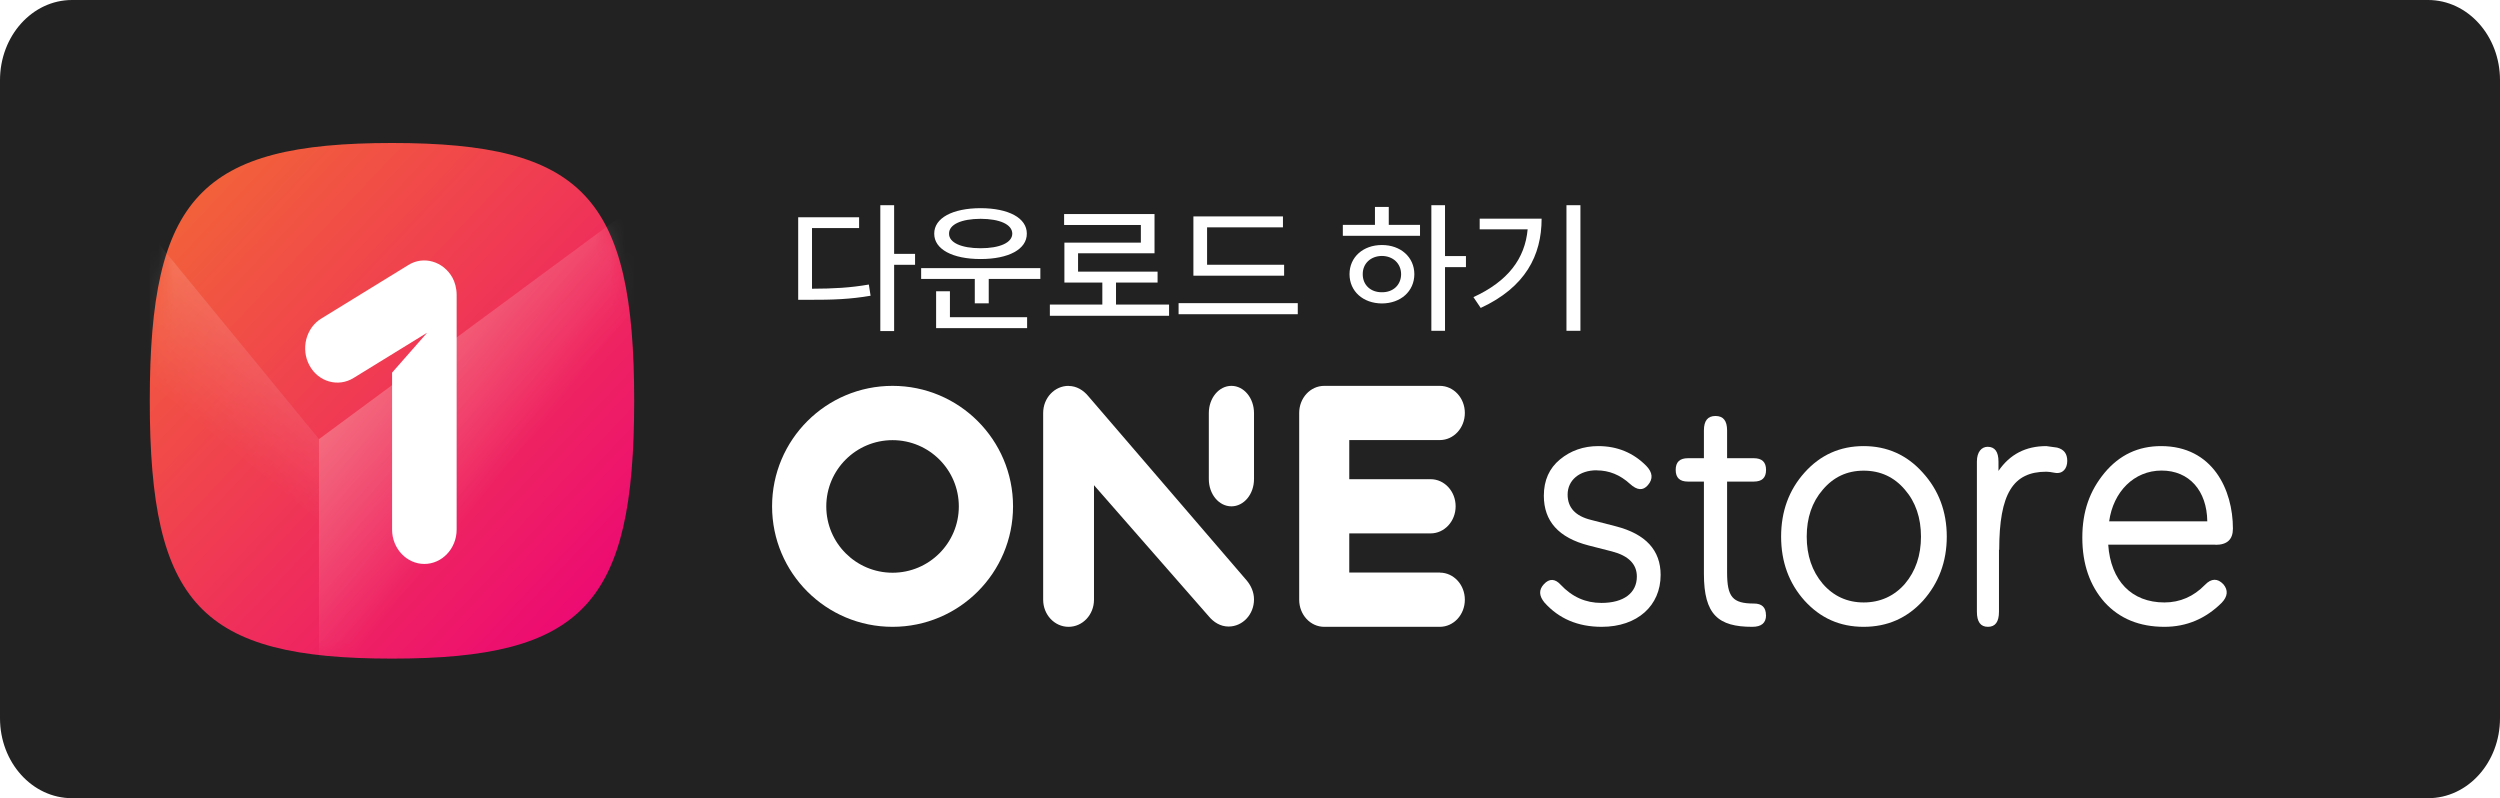
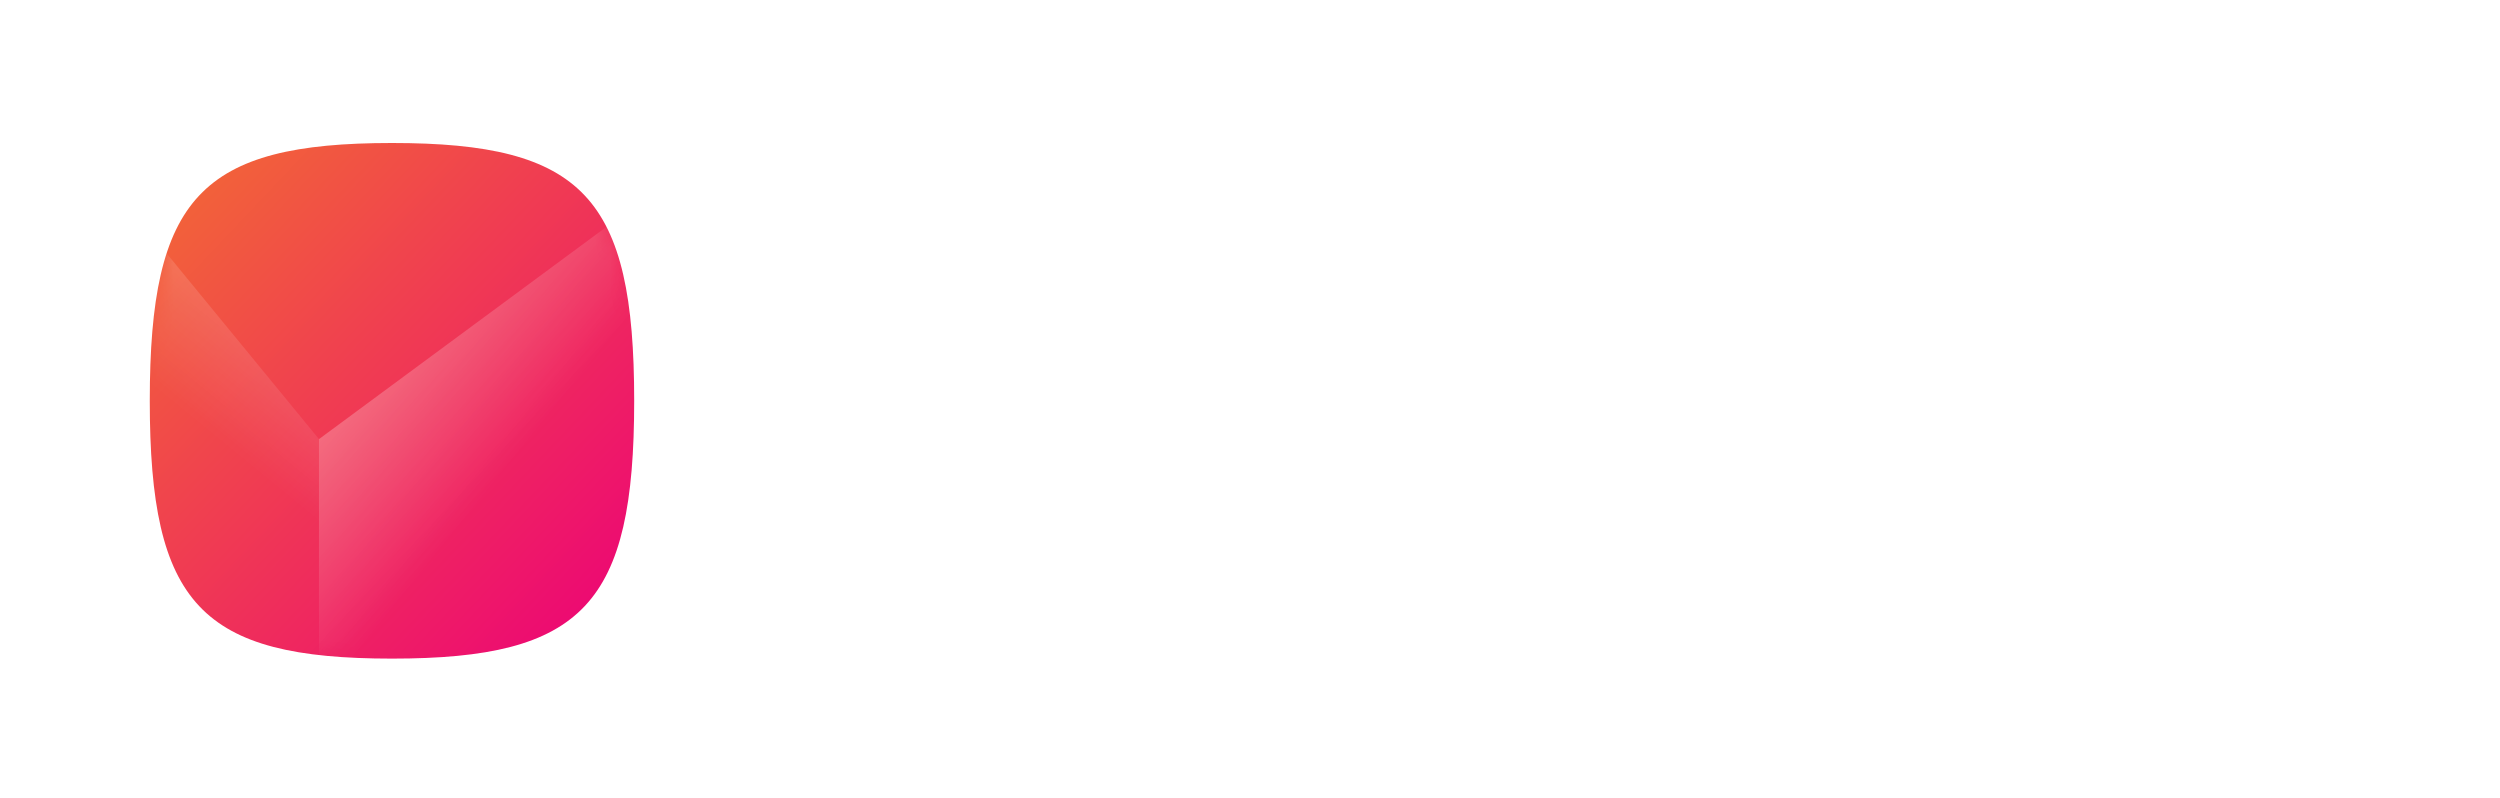
<svg xmlns="http://www.w3.org/2000/svg" width="166" height="53" viewBox="0 0 166 53" fill="none">
  <g clip-path="url(#clip0_2158_12606)">
    <path d="M165.884 46.833C165.884 49.638 163.753 51.907 161.111 51.907H4.888C2.247 51.907 0.109 49.638 0.109 46.833V6.355C0.109 3.55 2.247 1.275 4.888 1.275H161.111C163.753 1.275 165.884 3.557 165.884 6.355V46.833Z" fill="white" />
-     <path d="M166 47.69C166 50.626 163.866 53 161.221 53H4.785C2.14 53 0 50.626 0 47.69V5.324C0 2.388 2.14 0 4.785 0H161.221C163.866 0 166 2.388 166 5.317V47.683V47.69Z" fill="#222222" />
    <path d="M26.028 9.495C13.331 9.495 9.945 13.099 9.945 26.614C9.945 40.129 13.331 43.732 26.028 43.732C38.725 43.732 42.11 40.129 42.11 26.614C42.11 13.099 38.725 9.495 26.028 9.495Z" fill="url(#paint0_linear_2158_12606)" />
    <g filter="url(#filter0_d_2158_12606)">
-       <path d="M26.266 16.763L20.491 20.313C19.47 20.937 19.117 22.34 19.71 23.427C20.296 24.514 21.613 24.89 22.635 24.259L27.521 21.253L25.194 23.903V34.325C25.194 35.58 26.159 36.606 27.338 36.606C28.517 36.606 29.481 35.58 29.481 34.325V18.729C29.481 18.293 29.355 17.864 29.198 17.589C28.593 16.515 27.294 16.126 26.273 16.756L26.266 16.763Z" fill="white" />
-     </g>
+       </g>
    <mask id="mask0_2158_12606" style="mask-type:luminance" maskUnits="userSpaceOnUse" x="9" y="9" width="34" height="35">
      <path d="M26.028 9.495C13.331 9.495 9.945 13.099 9.945 26.614C9.945 40.129 13.331 43.732 26.028 43.732C38.725 43.732 42.11 40.129 42.11 26.614C42.11 13.099 38.725 9.495 26.028 9.495Z" fill="white" />
    </mask>
    <g mask="url(#mask0_2158_12606)">
      <path d="M21.18 43.733H42.11V13.703L21.18 29.157V43.733Z" fill="url(#paint1_linear_2158_12606)" />
      <path d="M21.18 43.733H9.945V15.461L21.18 29.157V43.733Z" fill="url(#paint2_linear_2158_12606)" />
    </g>
-     <path d="M106.014 31.227C104.88 31.227 104.09 31.882 104.09 32.84C104.09 33.707 104.605 34.266 105.651 34.523L107.295 34.947C109.283 35.461 110.266 36.54 110.266 38.178C110.266 40.214 108.728 41.621 106.353 41.621C104.774 41.621 103.511 41.081 102.552 40.009C102.189 39.565 102.166 39.167 102.511 38.794C102.874 38.396 103.26 38.422 103.622 38.82C104.394 39.642 105.289 40.034 106.336 40.034C107.809 40.034 108.687 39.379 108.687 38.281C108.687 37.458 108.131 36.9 107.043 36.617L105.482 36.218C103.494 35.705 102.511 34.606 102.511 32.917C102.511 31.889 102.874 31.092 103.581 30.508C104.289 29.923 105.143 29.621 106.125 29.621C107.388 29.621 108.453 30.064 109.312 30.932C109.739 31.375 109.78 31.799 109.418 32.216C109.096 32.589 108.71 32.57 108.219 32.12C107.576 31.535 106.85 31.233 106.02 31.233" fill="white" />
+     <path d="M106.014 31.227C104.88 31.227 104.09 31.882 104.09 32.84C104.09 33.707 104.605 34.266 105.651 34.523L107.295 34.947C109.283 35.461 110.266 36.54 110.266 38.178C110.266 40.214 108.728 41.621 106.353 41.621C104.774 41.621 103.511 41.081 102.552 40.009C102.189 39.565 102.166 39.167 102.511 38.794C102.874 38.396 103.26 38.422 103.622 38.82C104.394 39.642 105.289 40.034 106.336 40.034C107.809 40.034 108.687 39.379 108.687 38.281C108.687 37.458 108.131 36.9 107.043 36.617L105.482 36.218C103.494 35.705 102.511 34.606 102.511 32.917C102.511 31.889 102.874 31.092 103.581 30.508C104.289 29.923 105.143 29.621 106.125 29.621C107.388 29.621 108.453 30.064 109.312 30.932C109.096 32.589 108.71 32.57 108.219 32.12C107.576 31.535 106.85 31.233 106.02 31.233" fill="white" />
    <path d="M117.266 40.845C117.266 41.371 116.952 41.621 116.348 41.621C114.098 41.621 113.14 40.82 113.14 38.11V31.977H112.08C111.539 31.977 111.266 31.727 111.266 31.201C111.266 30.675 111.539 30.425 112.08 30.425H113.14V28.579C113.14 27.94 113.391 27.621 113.909 27.621C114.428 27.621 114.679 27.94 114.679 28.579V30.425H116.451C116.992 30.425 117.266 30.675 117.266 31.201C117.266 31.727 116.998 31.977 116.451 31.977H114.679V37.998C114.679 39.637 115.032 40.075 116.468 40.075C116.986 40.075 117.26 40.326 117.26 40.851" fill="white" />
    <path d="M119.826 39.888C118.778 38.719 118.266 37.294 118.266 35.631C118.266 33.968 118.778 32.542 119.826 31.374C120.874 30.205 122.184 29.621 123.744 29.621C125.304 29.621 126.615 30.205 127.663 31.374C128.729 32.542 129.266 33.968 129.266 35.631C129.266 37.294 128.729 38.719 127.687 39.888C126.639 41.037 125.329 41.621 123.744 41.621C122.16 41.621 120.874 41.037 119.826 39.888ZM126.487 38.764C127.2 37.923 127.553 36.87 127.553 35.631C127.553 34.392 127.2 33.339 126.487 32.517C125.774 31.676 124.86 31.252 123.75 31.252C122.641 31.252 121.745 31.676 121.032 32.517C120.319 33.339 119.966 34.385 119.966 35.631C119.966 36.876 120.319 37.923 121.032 38.764C121.745 39.586 122.66 40.003 123.75 40.003C124.841 40.003 125.78 39.579 126.487 38.764Z" fill="white" />
    <path d="M132.732 36.501V40.617C132.732 41.286 132.493 41.621 131.999 41.621C131.505 41.621 131.266 41.286 131.266 40.617V30.645C131.266 30.002 131.581 29.667 131.982 29.667C132.46 29.667 132.699 30.002 132.699 30.645V31.269C133.454 30.166 134.507 29.621 135.876 29.621L136.592 29.72C137.048 29.838 137.266 30.127 137.266 30.606C137.266 31.111 136.967 31.492 136.435 31.393C136.196 31.348 136.017 31.321 135.881 31.321C133.676 31.321 132.748 32.759 132.748 36.514" fill="white" />
    <path d="M147.108 36.164H139.986C140.147 38.571 141.545 40.003 143.717 40.003C144.757 40.003 145.66 39.605 146.409 38.835C146.836 38.392 147.245 38.392 147.628 38.79C147.969 39.188 147.919 39.611 147.517 40.029C146.453 41.082 145.19 41.621 143.717 41.621C142.065 41.621 140.735 41.082 139.738 39.984C138.767 38.886 138.266 37.461 138.266 35.701C138.266 33.942 138.761 32.587 139.738 31.4C140.735 30.205 141.978 29.621 143.495 29.621C146.929 29.621 148.266 32.523 148.266 35.098C148.266 35.823 147.882 36.176 147.115 36.176M140.054 34.616H146.564C146.539 32.581 145.363 31.245 143.532 31.245C141.7 31.245 140.32 32.652 140.048 34.616" fill="white" />
-     <path d="M59.266 25.621C54.846 25.621 51.266 29.201 51.266 33.621C51.266 38.041 54.846 41.621 59.266 41.621C63.685 41.621 67.266 38.041 67.266 33.621C67.266 29.201 63.685 25.621 59.266 25.621ZM59.266 38.029C56.837 38.029 54.865 36.059 54.865 33.627C54.865 31.195 56.837 29.226 59.266 29.226C61.694 29.226 63.666 31.195 63.666 33.627C63.666 36.059 61.694 38.029 59.266 38.029Z" fill="white" />
    <path d="M70.948 25.627C71.487 25.627 71.945 25.912 72.276 26.32L82.784 38.546C83.063 38.88 83.266 39.313 83.266 39.802C83.266 40.798 82.512 41.602 81.578 41.602C81.039 41.602 80.586 41.318 80.25 40.91L72.641 32.217V39.821C72.641 40.817 71.887 41.621 70.953 41.621C70.02 41.621 69.266 40.817 69.266 39.821V27.422C69.266 26.425 70.02 25.621 70.953 25.621" fill="white" />
    <path d="M83.266 31.814C83.266 32.814 82.596 33.621 81.766 33.621C80.936 33.621 80.266 32.814 80.266 31.814V27.428C80.266 26.428 80.936 25.621 81.766 25.621C82.596 25.621 83.266 26.428 83.266 27.428V31.814Z" fill="white" />
-     <path d="M95.603 38.015H89.591V35.418H94.991C95.911 35.418 96.654 34.614 96.654 33.618C96.654 32.622 95.911 31.818 94.991 31.818H89.591V29.221H95.603C96.523 29.221 97.266 28.417 97.266 27.421C97.266 26.425 96.523 25.621 95.603 25.621H87.928C87.008 25.621 86.266 26.425 86.266 27.421V39.821C86.266 40.817 87.008 41.621 87.928 41.621H95.603C96.523 41.621 97.266 40.817 97.266 39.821C97.266 38.826 96.523 38.022 95.603 38.022" fill="white" />
-     <path d="M104.94 13.627V21.963H104.013V13.627H104.94ZM97.836 19.73C100.133 18.674 101.258 17.172 101.436 15.227H98.251V14.52H102.363C102.363 16.962 101.286 19.074 98.319 20.447L97.836 19.73Z" fill="white" />
    <path d="M95.949 13.627V17.004H97.339V17.739H95.949V21.963H95.042V13.627H95.949ZM89.164 15.655V14.93H91.297V13.739H92.214V14.93H94.289V15.655H89.164ZM89.608 18.204C89.608 17.069 90.515 16.269 91.76 16.269C93.001 16.269 93.908 17.069 93.913 18.204C93.908 19.349 93.001 20.144 91.76 20.149C90.515 20.144 89.608 19.349 89.608 18.204ZM90.486 18.204C90.481 18.93 91.022 19.414 91.76 19.405C92.494 19.414 93.03 18.93 93.034 18.204C93.03 17.493 92.494 17 91.76 16.995C91.022 17 90.481 17.493 90.486 18.204Z" fill="white" />
    <path d="M85.265 17.58V18.306H79.242V14.37H85.188V15.096H80.15V17.58H85.265ZM78.258 20.864V20.129H86.172V20.864H78.258Z" fill="white" />
    <path d="M77.626 20.223V20.968H69.711V20.223H73.195V18.762H70.676V16.111H75.753V14.939H70.657V14.213H76.66V16.818H71.583V18.037H76.863V18.762H74.103V20.223H77.626Z" fill="white" />
    <path d="M69.079 17.804V18.521H65.652V20.14H64.726V18.521H61.164V17.804H69.079ZM62.033 15.516C62.028 14.473 63.254 13.827 65.112 13.822C66.97 13.827 68.186 14.473 68.181 15.516C68.186 16.553 66.97 17.2 65.112 17.2C63.254 17.2 62.028 16.553 62.033 15.516ZM62.158 21.786V19.339H63.075V21.061H68.2V21.786H62.158ZM63.017 15.516C63.008 16.116 63.847 16.483 65.112 16.483C66.381 16.483 67.211 16.116 67.216 15.516C67.211 14.897 66.381 14.534 65.112 14.529C63.847 14.534 63.008 14.897 63.017 15.516Z" fill="white" />
    <path d="M59.37 13.627V16.855H60.76V17.581H59.37V21.982H58.453V13.627H59.37ZM53 19.907V14.427H57.044V15.143H53.917V19.172C55.37 19.167 56.455 19.107 57.691 18.893L57.807 19.637C56.45 19.87 55.302 19.912 53.695 19.907H53Z" fill="white" />
  </g>
  <defs>
    <filter id="filter0_d_2158_12606" x="16.882" y="13.913" width="16.823" height="26.913" filterUnits="userSpaceOnUse" color-interpolation-filters="sRGB">
      <feFlood flood-opacity="0" result="BackgroundImageFix" />
      <feColorMatrix in="SourceAlpha" type="matrix" values="0 0 0 0 0 0 0 0 0 0 0 0 0 0 0 0 0 0 127 0" result="hardAlpha" />
      <feOffset dx="0.84" dy="0.84" />
      <feGaussianBlur stdDeviation="1.69" />
      <feColorMatrix type="matrix" values="0 0 0 0 0.839 0 0 0 0 0.114 0 0 0 0 0.357 0 0 0 0.3 0" />
      <feBlend mode="normal" in2="BackgroundImageFix" result="effect1_dropShadow_2158_12606" />
      <feBlend mode="normal" in="SourceGraphic" in2="effect1_dropShadow_2158_12606" result="shape" />
    </filter>
    <linearGradient id="paint0_linear_2158_12606" x1="7.556" y1="6.818" x2="41.044" y2="38.493" gradientUnits="userSpaceOnUse">
      <stop stop-color="#F3742E" />
      <stop offset="1" stop-color="#ED0A72" />
    </linearGradient>
    <linearGradient id="paint1_linear_2158_12606" x1="17.763" y1="16.012" x2="34.716" y2="29.707" gradientUnits="userSpaceOnUse">
      <stop stop-color="white" stop-opacity="0.5" />
      <stop offset="1" stop-color="white" stop-opacity="0" />
    </linearGradient>
    <linearGradient id="paint2_linear_2158_12606" x1="31.38" y1="7.663" x2="14.063" y2="28.857" gradientUnits="userSpaceOnUse">
      <stop stop-color="white" stop-opacity="0.5" />
      <stop offset="1" stop-color="white" stop-opacity="0" />
    </linearGradient>
    <clipPath id="clip0_2158_12606">
      <rect width="166" height="53" fill="white" />
    </clipPath>
  </defs>
</svg>